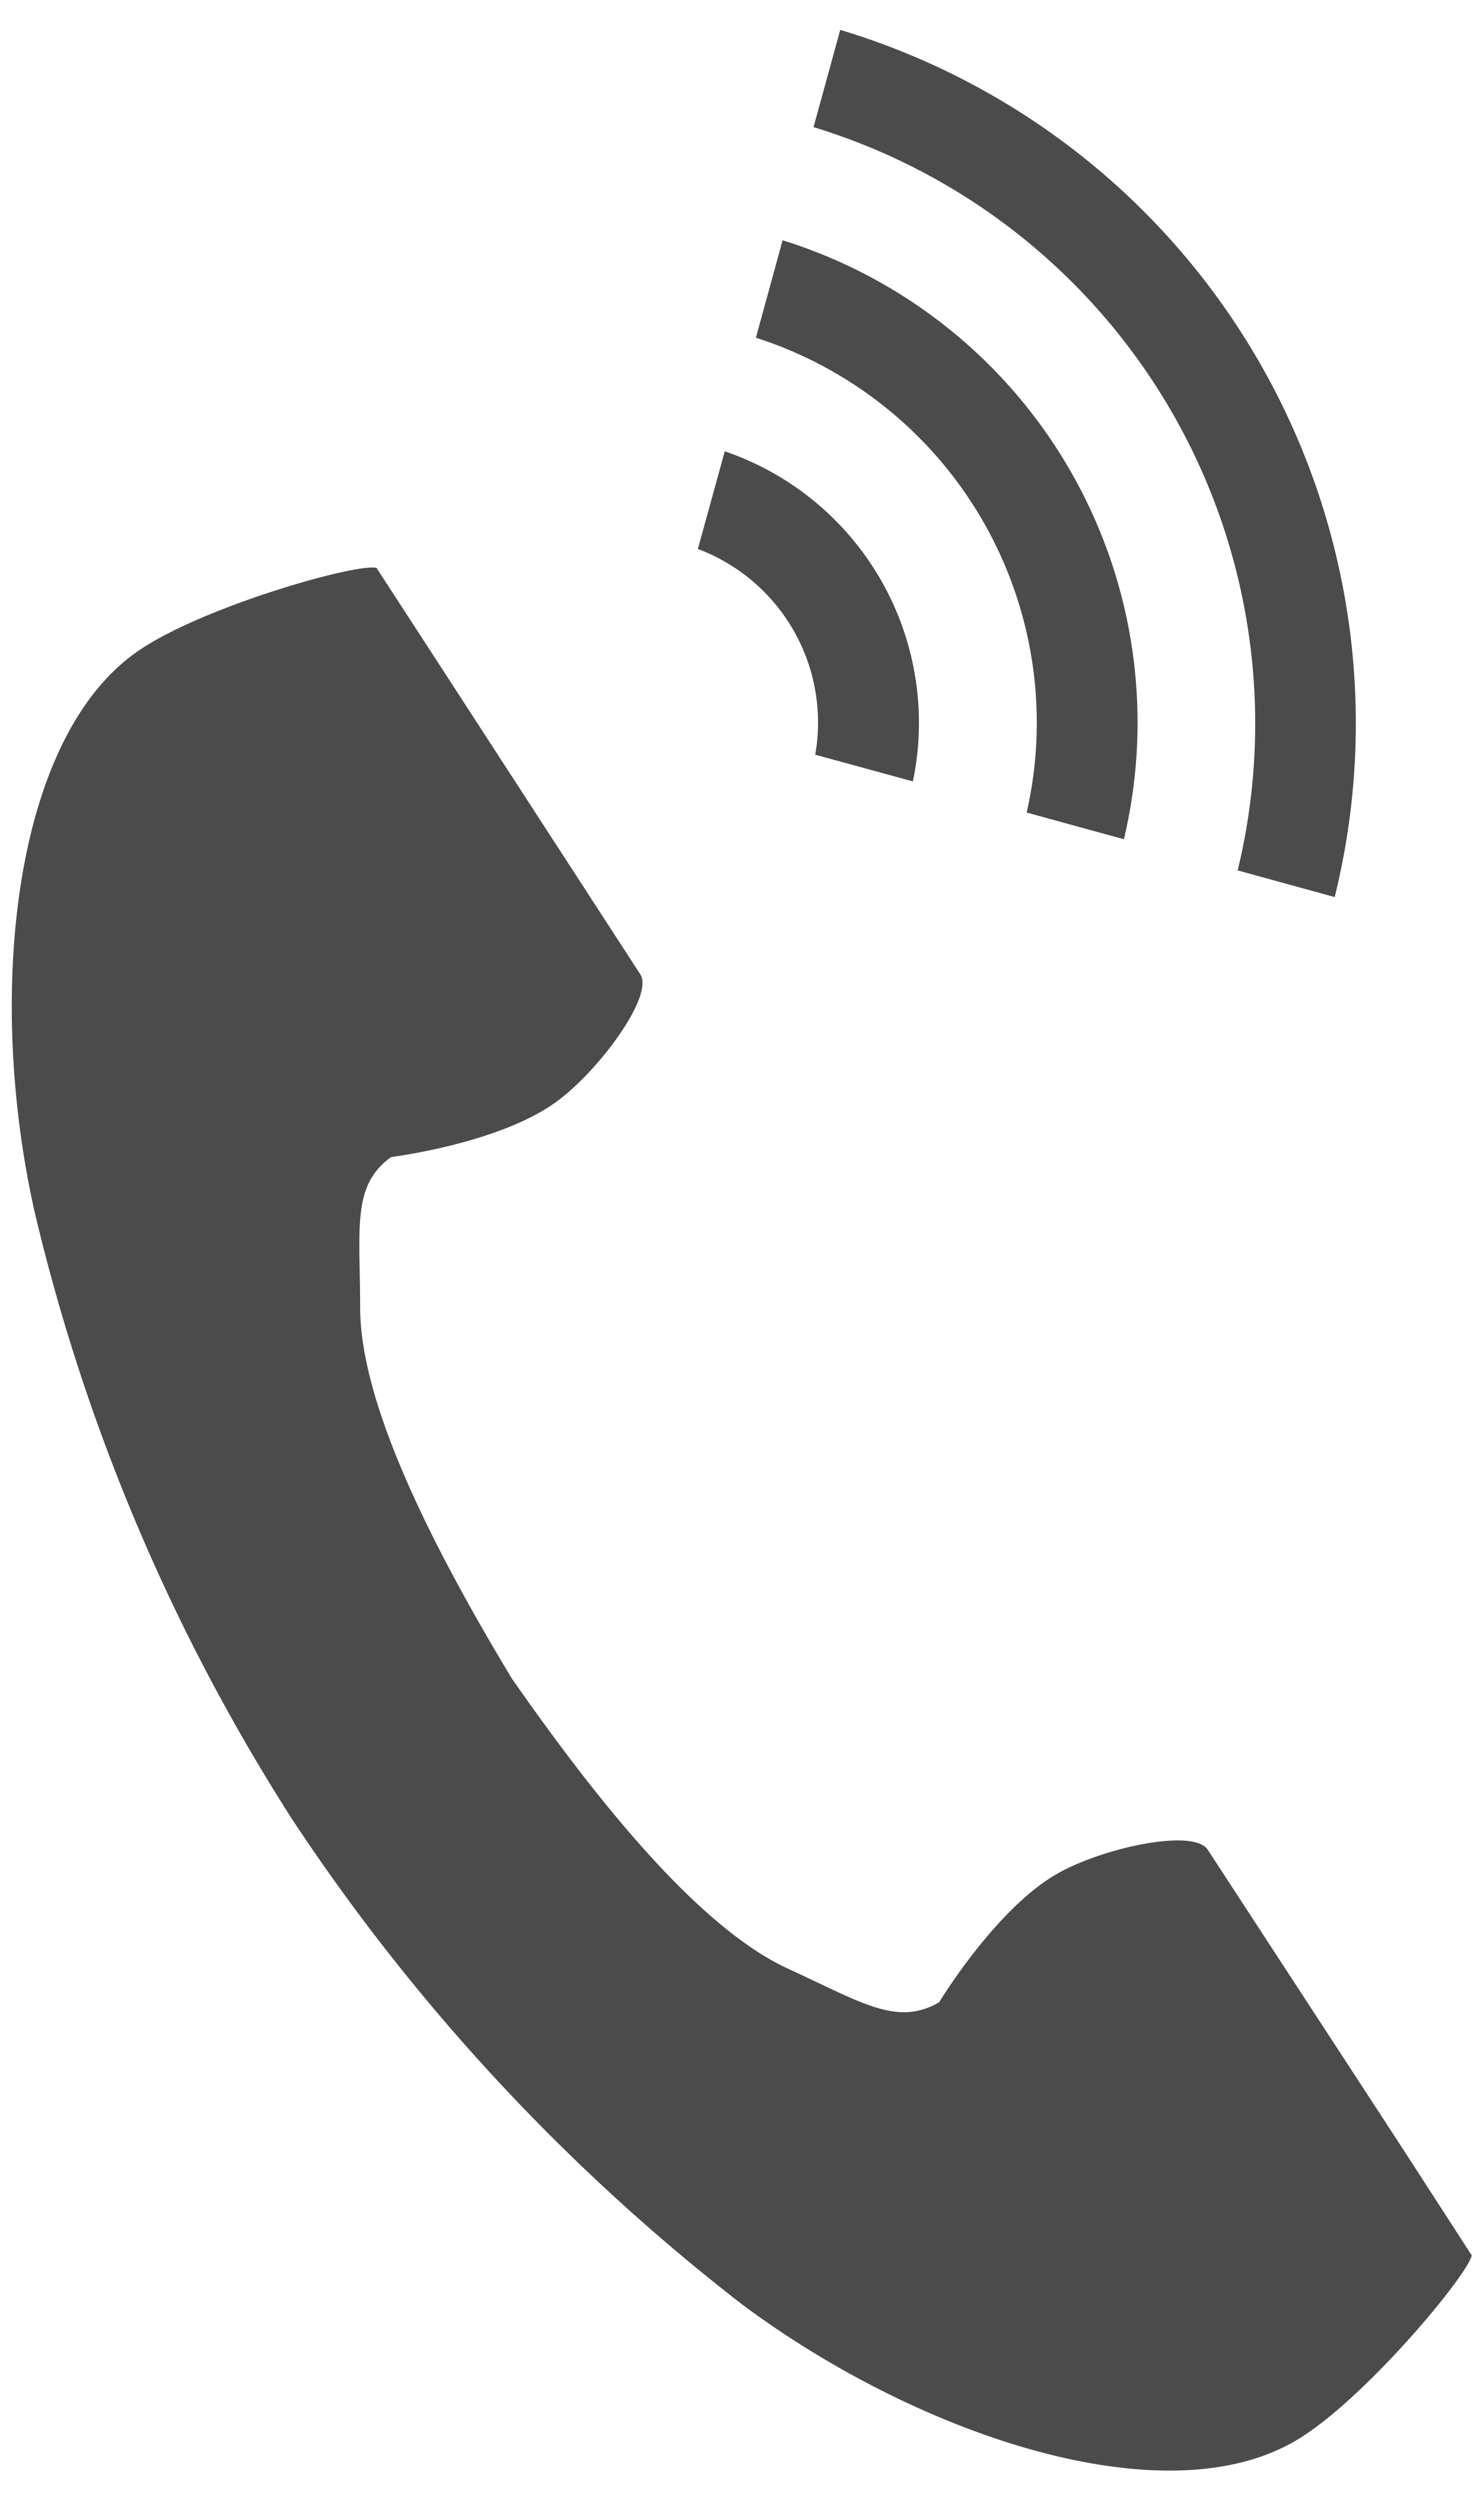
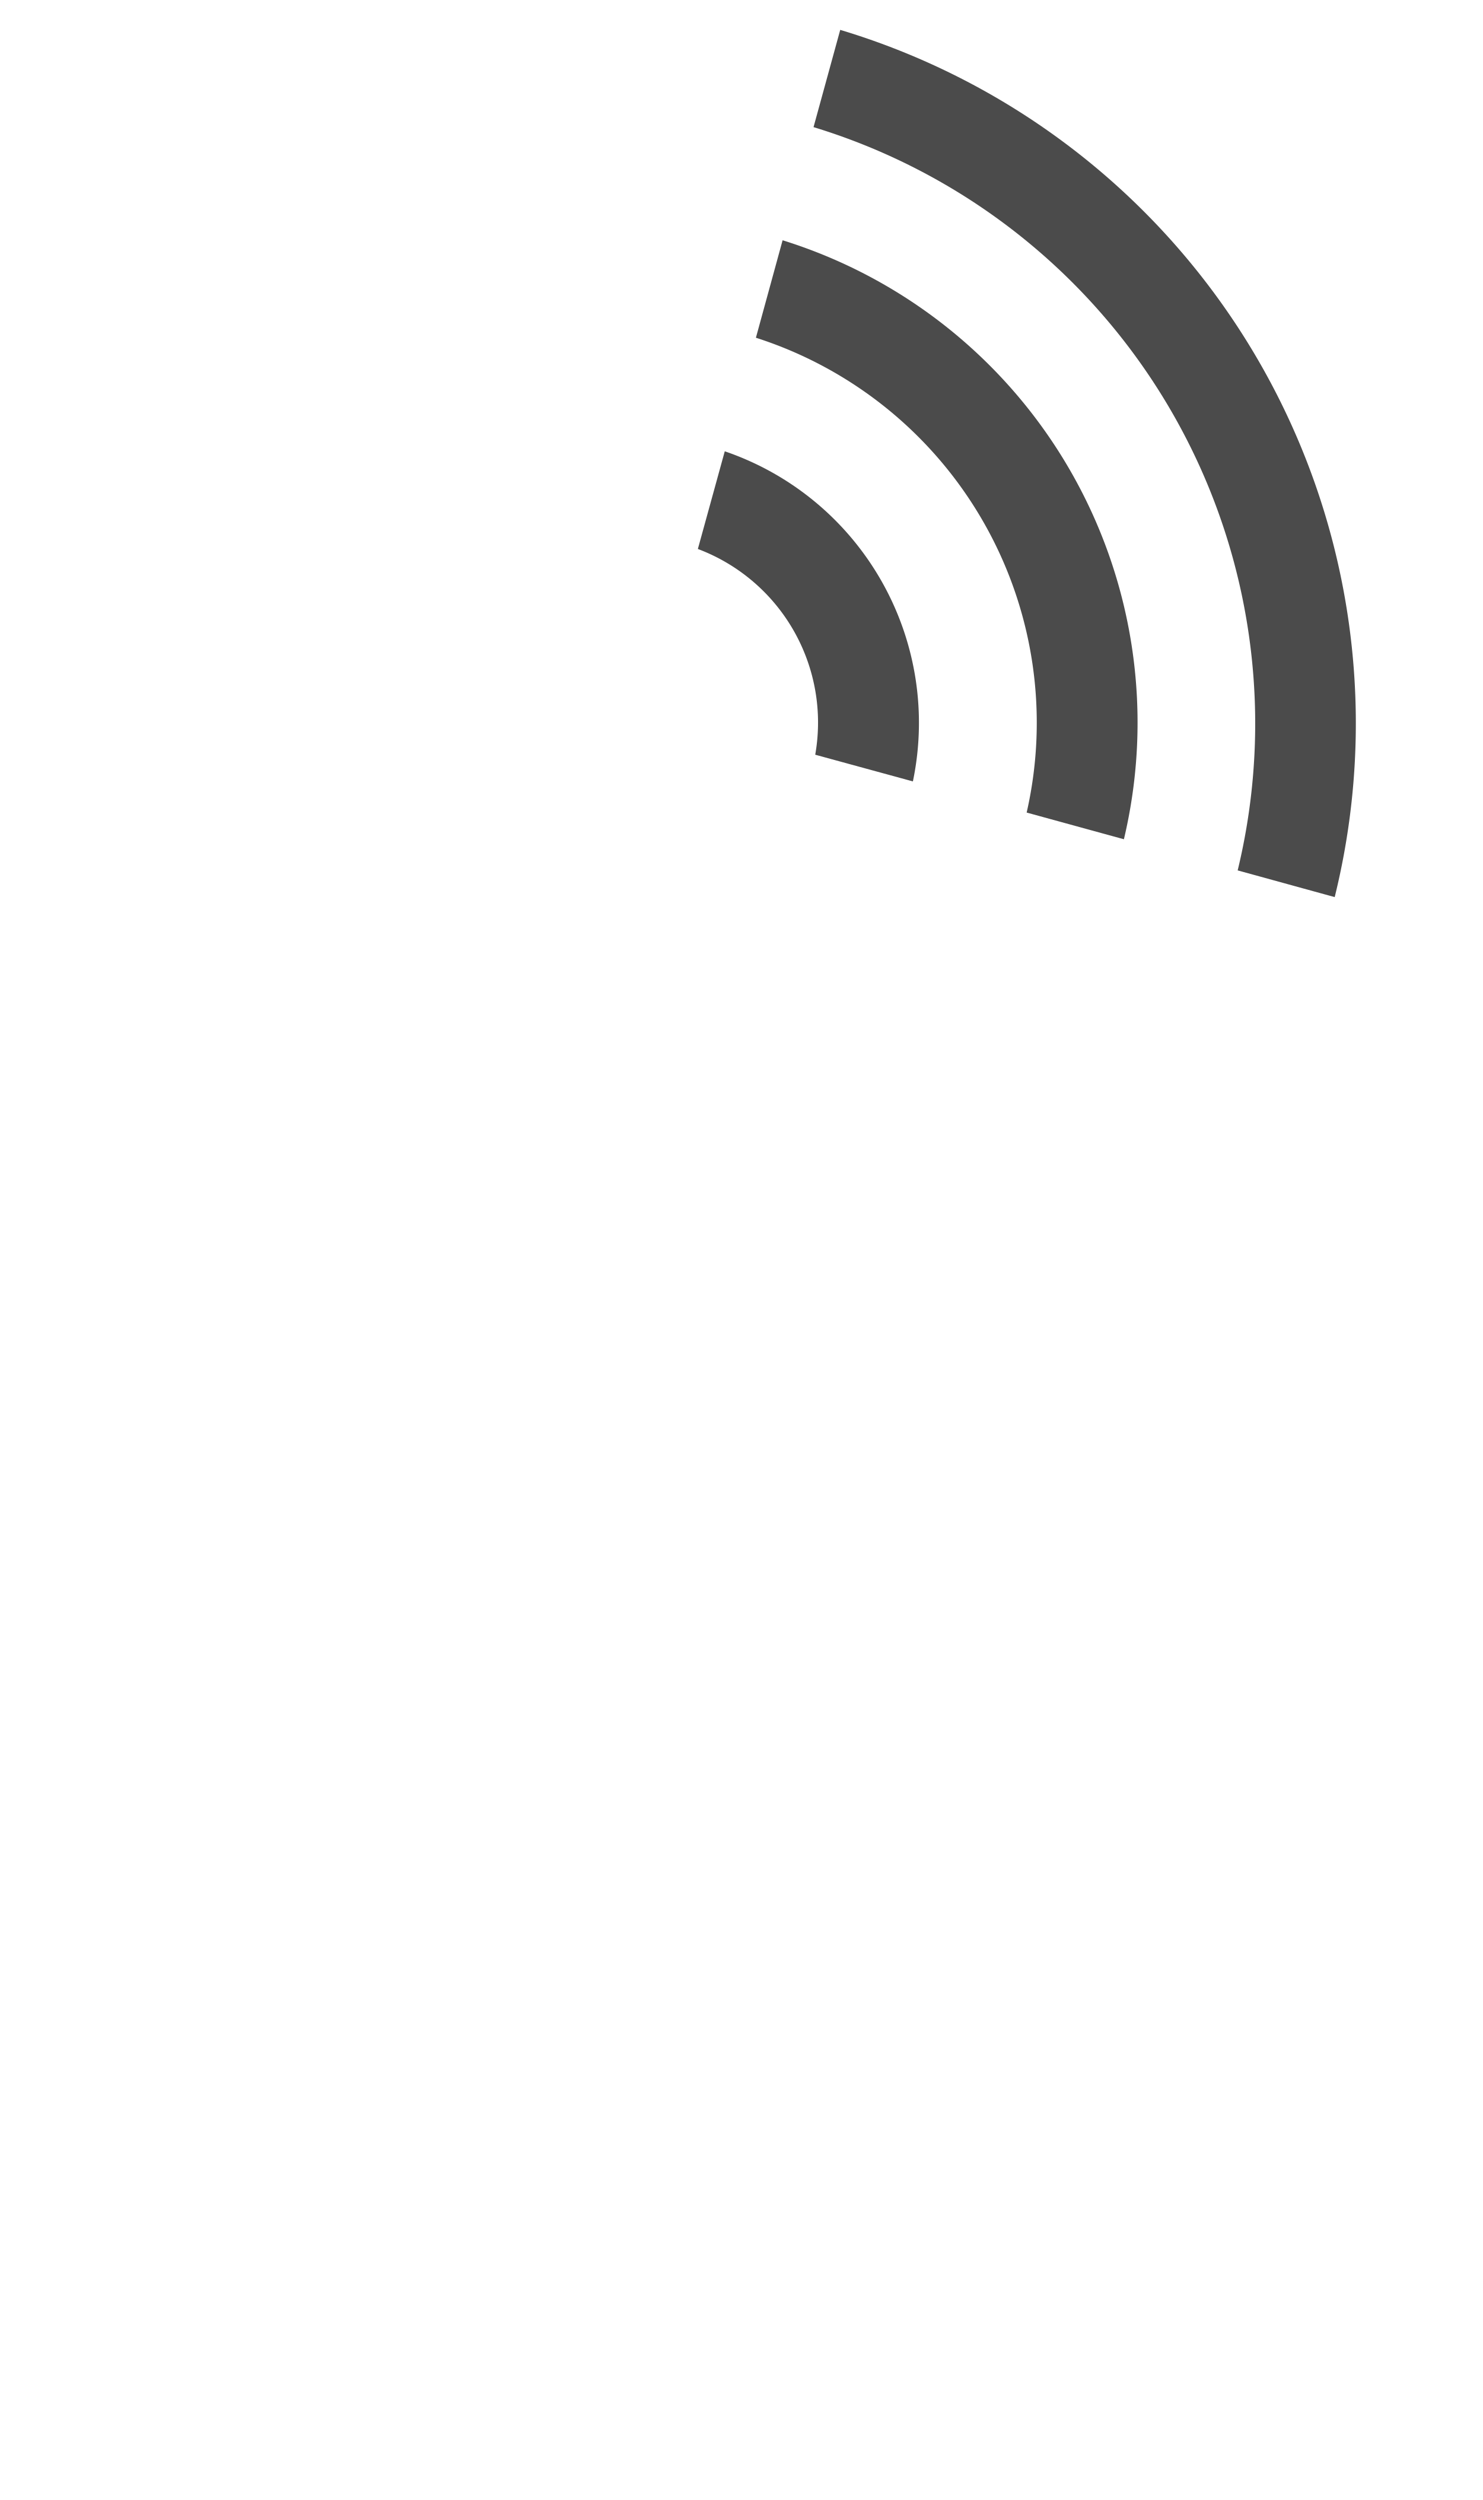
<svg xmlns="http://www.w3.org/2000/svg" width="70" height="118" viewBox="0 0 70 118">
  <g>
    <g>
-       <path d="M6.72,30.59c-6.18,4-7.39,16.52-5.06,26.72A92.51,92.51,0,0,0,13.84,85.94,95.55,95.55,0,0,0,35,108.74C43.38,115,55.3,119,61.47,115c3.12-2,7.76-7.56,8-8.55l-3.31-5.12L57,87.29c-.68-1-4.93-.09-7.09,1.14C47,90.08,44.33,94.5,44.33,94.5c-2,1.16-3.67,0-7.17-1.6-4.29-2-9.12-8.12-13-13.68C20.68,73.45,17.05,66.53,17,61.8c0-3.84-.41-5.84,1.46-7.19,0,0,5.14-.64,7.83-2.63,2-1.47,4.6-5,3.93-6L21.09,31.91,17.77,26.8C16.78,26.59,9.84,28.56,6.72,30.59Z" style="fill: #4b4b4b" />
      <path d="M58.42,41.08A29.43,29.43,0,0,0,38.4,6l1.26-4.59A34.18,34.18,0,0,1,63,42.34Z" style="fill: #4b4b4b" />
      <path d="M48.46,38.35A19.08,19.08,0,0,0,35.68,15.94l1.26-4.6A23.84,23.84,0,0,1,53.05,39.61Z" style="fill: #4b4b4b" />
      <path d="M38.48,35.62a8.75,8.75,0,0,0-5.54-9.71l1.27-4.61a13.54,13.54,0,0,1,8.88,15.58Z" style="fill: #4b4b4b" />
    </g>
    <rect width="70" height="118" style="fill: none" />
  </g>
</svg>